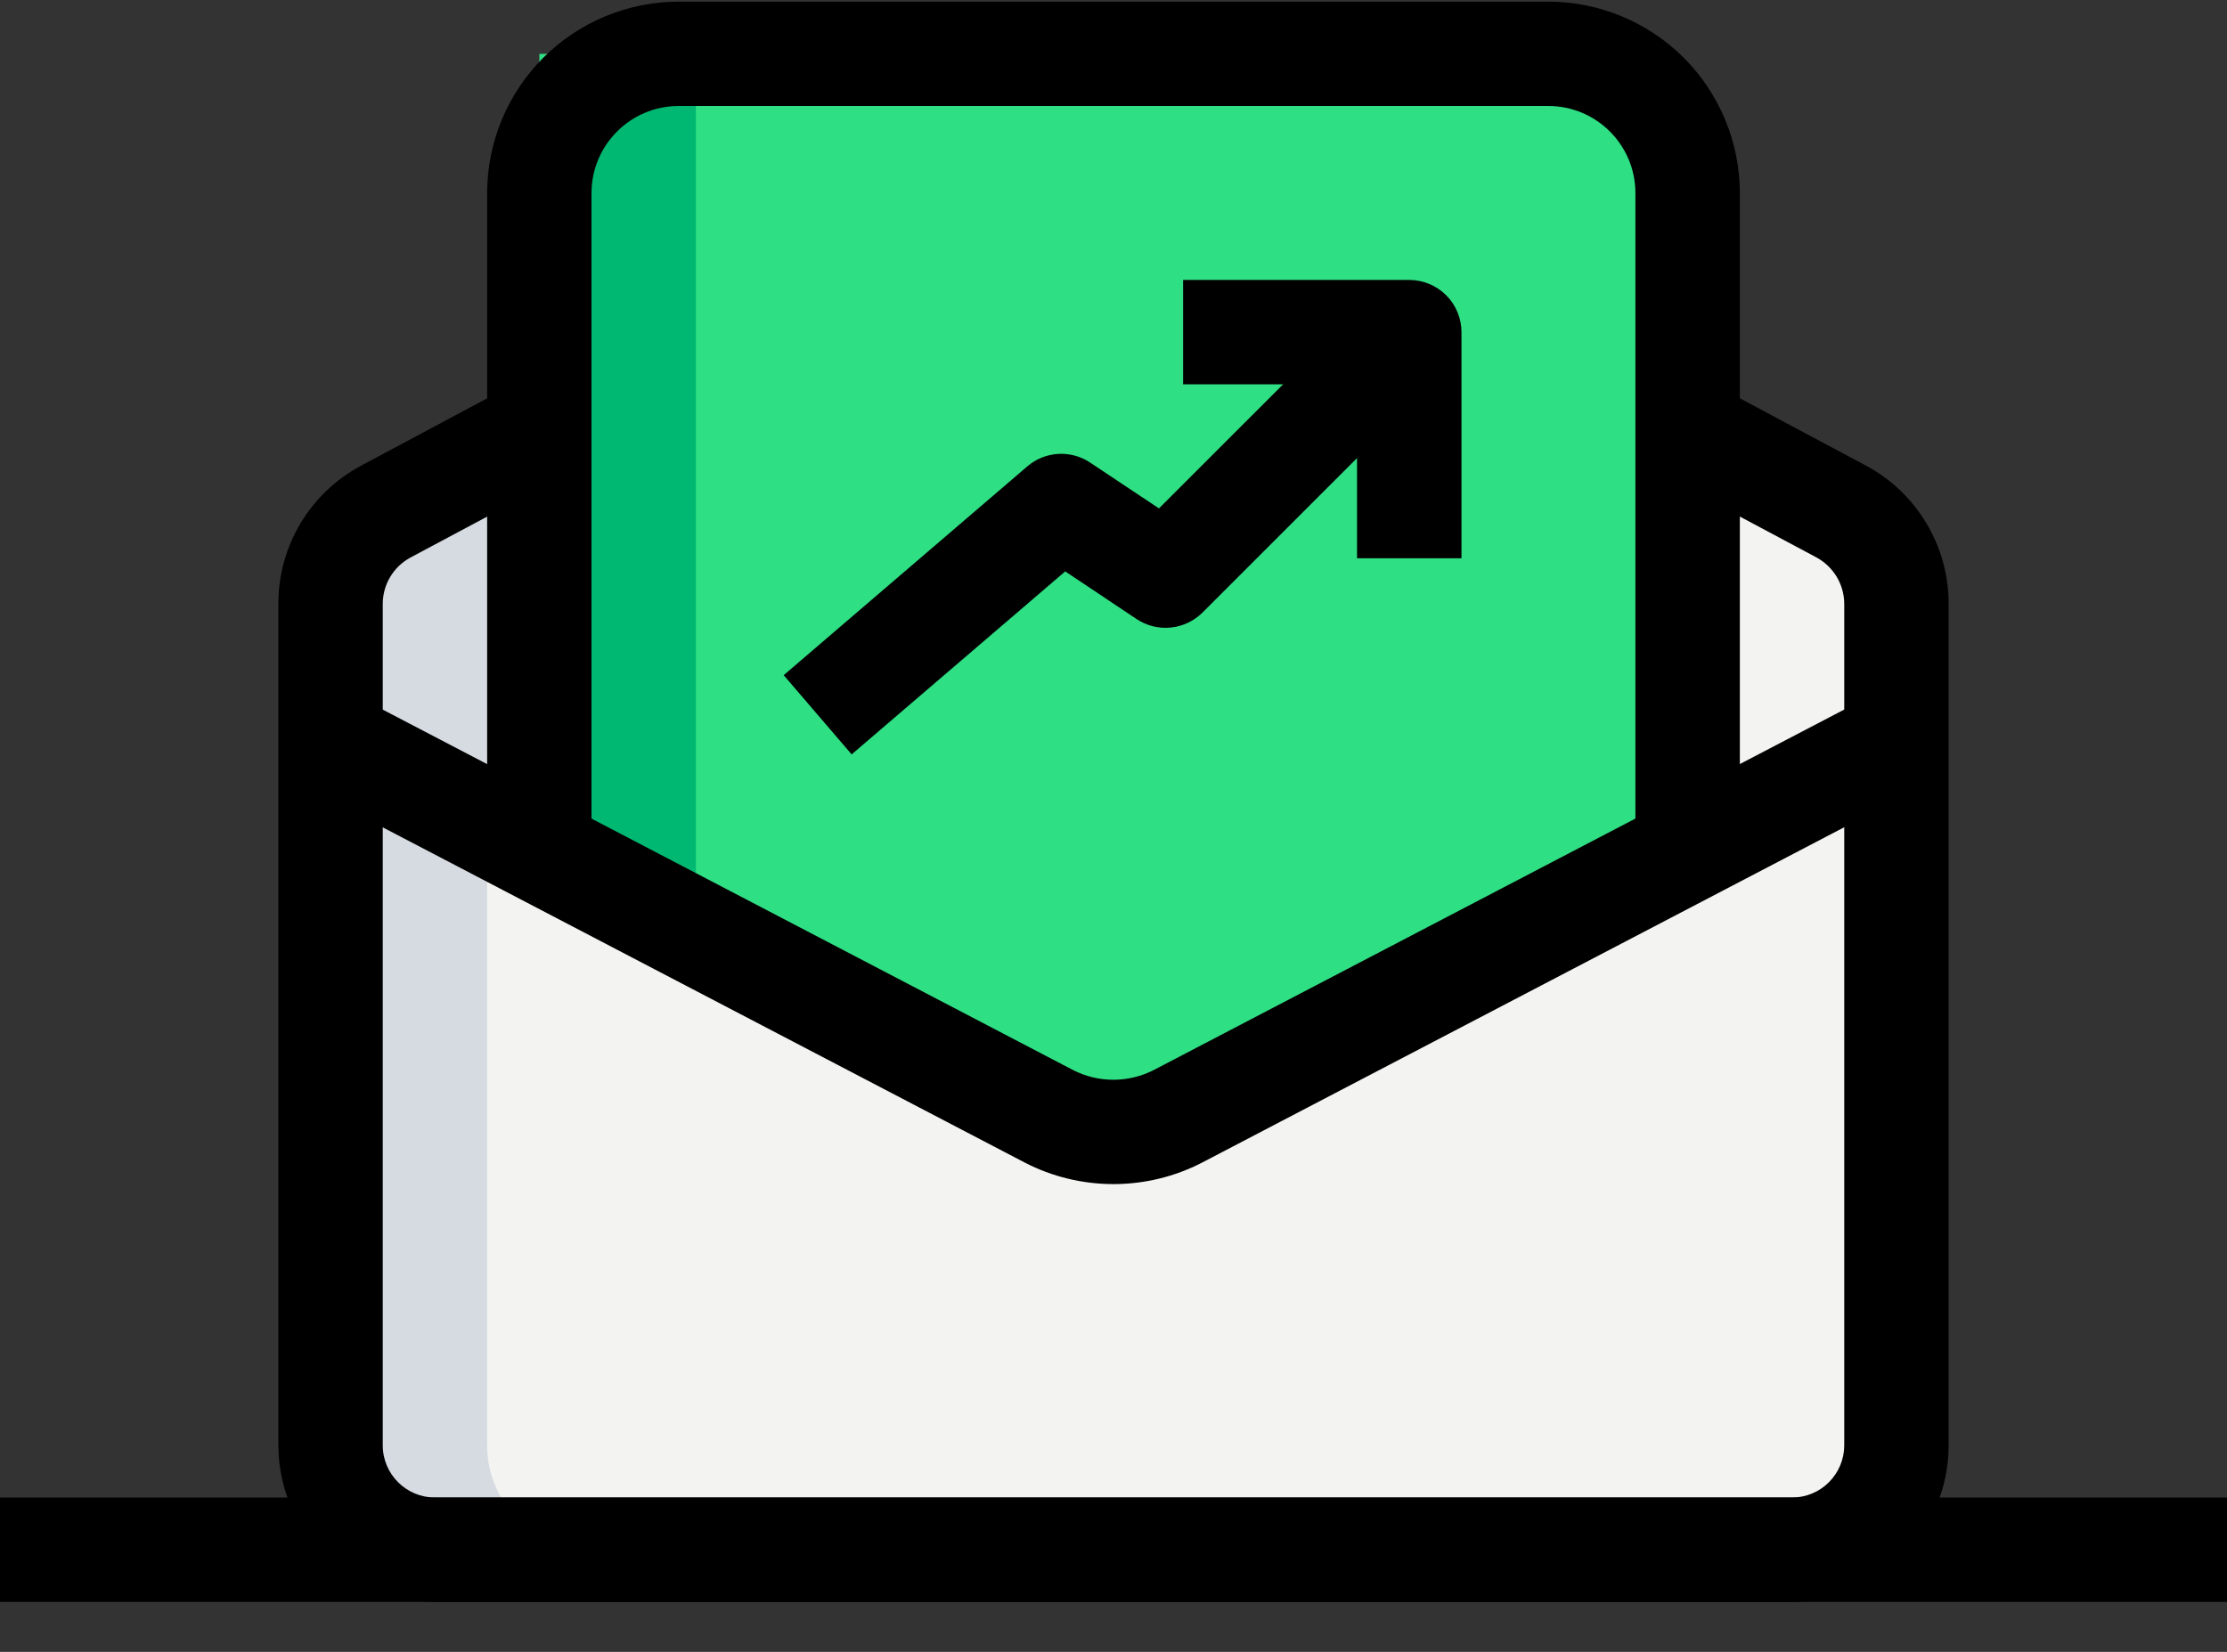
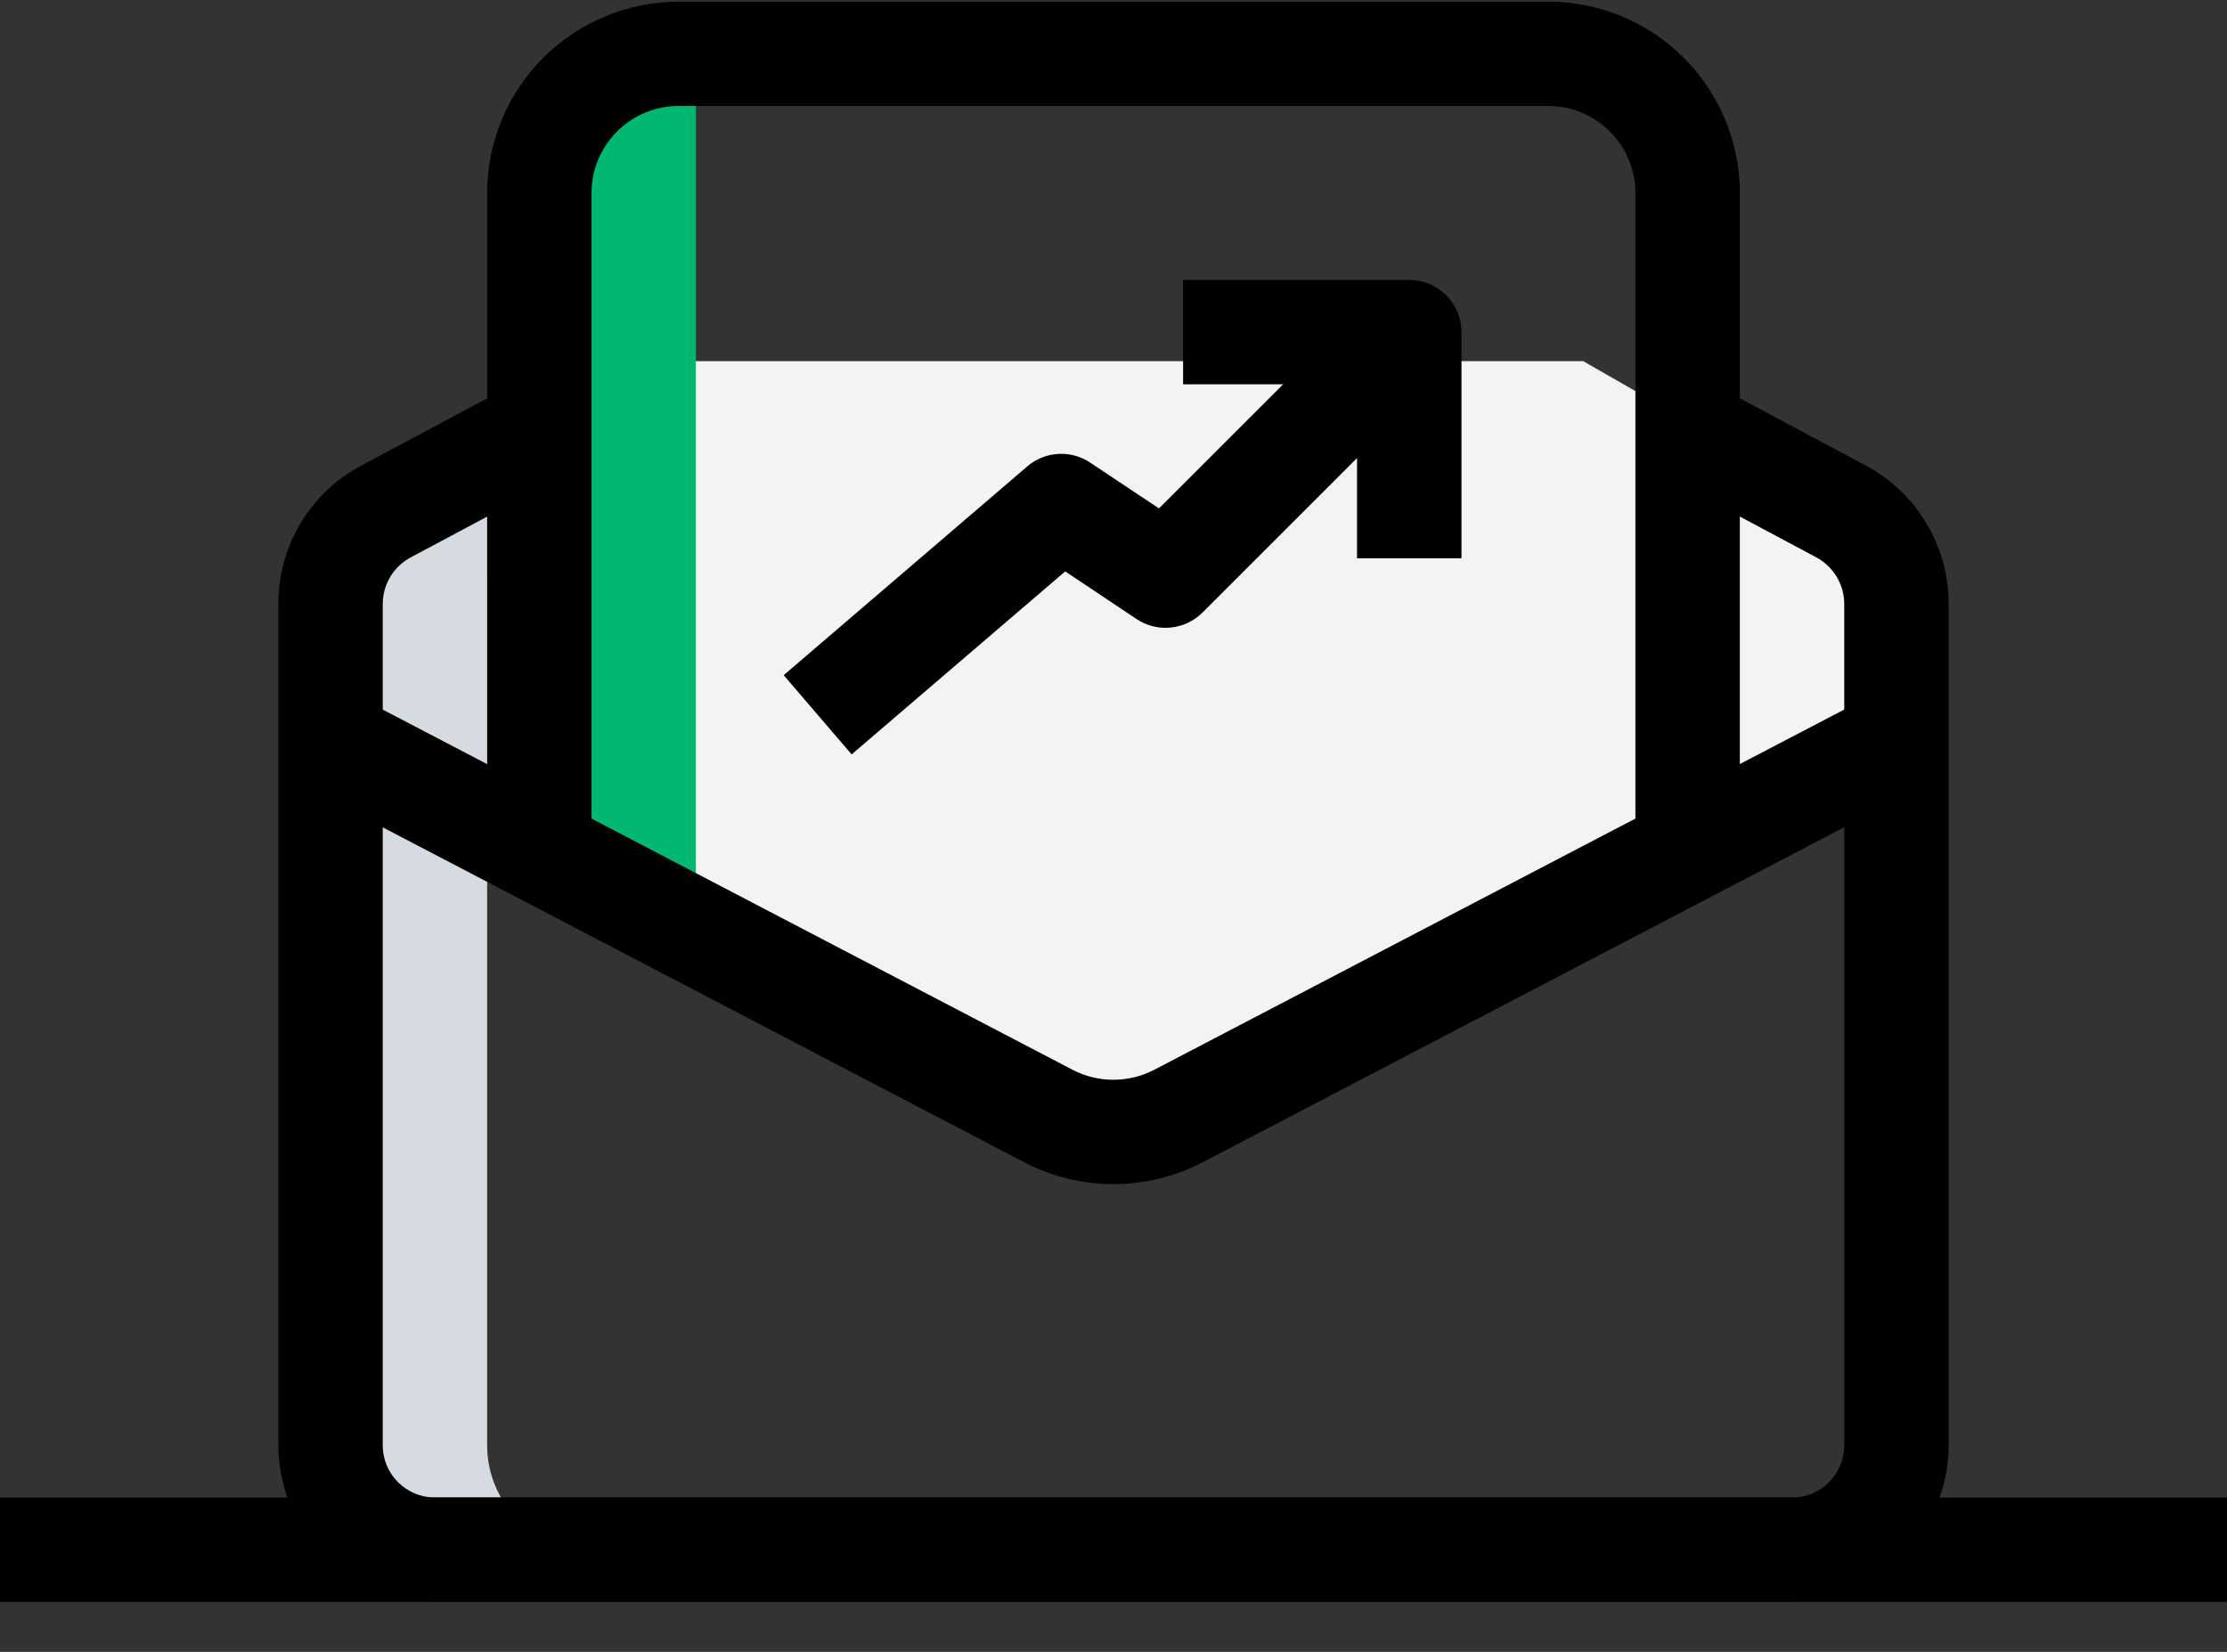
<svg xmlns="http://www.w3.org/2000/svg" width="31" height="23" viewBox="0 0 31 23" fill="none">
  <rect x="0" y="0" width="31" height="23" fill="#333333" stroke="none" />
  <path d="M26.398 10.395L16.401 15.542C15.839 15.833 15.161 15.833 14.599 15.542L4.602 10.205V8.081C4.602 7.913 4.645 7.748 4.728 7.603C4.811 7.457 4.93 7.335 5.074 7.249L8.799 5.029H22.039L25.912 7.252C26.06 7.337 26.183 7.459 26.268 7.606C26.354 7.754 26.398 7.921 26.398 8.092V10.395Z" fill="#F3F3F1" />
-   <path d="M7.508 0.75H23.25V17.218H7.508V0.75Z" fill="#2FDF84" />
-   <path d="M26.398 10.205V20.125C26.398 20.929 25.749 21.578 24.945 21.578H6.055C5.251 21.578 4.602 20.929 4.602 20.125V10.205L14.599 15.542C15.161 15.833 15.839 15.833 16.401 15.542L26.398 10.205Z" fill="#F3F3F1" />
  <path d="M6.781 20.125V11.368L4.602 10.205V20.125C4.602 20.929 5.251 21.578 6.055 21.578H8.234C7.43 21.578 6.781 20.929 6.781 20.125Z" fill="#D5DBE1" />
  <path d="M7.508 2.687V11.648L9.687 12.859V0.75H9.445C8.931 0.75 8.439 0.954 8.075 1.317C7.712 1.681 7.508 2.173 7.508 2.687Z" fill="#00B871" />
  <path d="M7.508 5.799L5.074 7.25C4.93 7.336 4.811 7.458 4.728 7.604C4.645 7.749 4.602 7.914 4.602 8.082V10.206L6.781 11.368V8.081C6.781 7.913 6.825 7.749 6.908 7.603C6.991 7.457 7.11 7.335 7.254 7.249L7.508 7.098V5.799Z" fill="#D5DBE1" />
  <path d="M24.945 22.304H6.055C5.477 22.303 4.923 22.074 4.514 21.665C4.106 21.256 3.876 20.702 3.875 20.125V8.403C3.875 7.602 4.314 6.867 5.022 6.486L7.166 5.341L7.851 6.622L5.71 7.765C5.595 7.828 5.499 7.92 5.432 8.032C5.365 8.144 5.329 8.272 5.328 8.403V20.125C5.328 20.526 5.655 20.851 6.055 20.851H24.945C25.138 20.851 25.323 20.775 25.459 20.638C25.595 20.502 25.672 20.317 25.672 20.125V8.403C25.671 8.272 25.634 8.143 25.567 8.031C25.499 7.919 25.403 7.826 25.288 7.763L23.15 6.622L23.835 5.341L25.976 6.484C26.323 6.67 26.613 6.947 26.815 7.285C27.018 7.623 27.125 8.009 27.125 8.403V20.125C27.125 21.327 26.146 22.304 24.945 22.304Z" fill="black" />
  <path d="M15.499 16.487C15.075 16.487 14.651 16.387 14.266 16.188L4.264 10.964L4.938 9.677L14.935 14.898C15.287 15.08 15.712 15.08 16.066 14.896L26.06 9.677L26.733 10.964L16.736 16.186C16.349 16.387 15.924 16.487 15.499 16.487Z" fill="black" />
  <path d="M24.219 11.842H22.765V2.687C22.765 2.02 22.222 1.476 21.555 1.476H9.445C8.778 1.476 8.234 2.02 8.234 2.687V11.842H6.781V2.687C6.782 1.981 7.063 1.304 7.562 0.804C8.062 0.305 8.739 0.024 9.445 0.023H21.555C22.261 0.024 22.938 0.305 23.438 0.804C23.937 1.304 24.218 1.981 24.219 2.687V11.842Z" fill="black" />
  <path d="M11.855 10.504L10.909 9.401L14.3 6.494C14.42 6.391 14.57 6.33 14.729 6.32C14.887 6.311 15.044 6.353 15.175 6.441L16.133 7.079L19.102 4.11L20.13 5.138L16.739 8.529C16.62 8.647 16.464 8.721 16.297 8.738C16.13 8.755 15.962 8.713 15.822 8.62L14.828 7.956L11.855 10.504Z" fill="black" />
  <path d="M20.344 7.773H18.89V5.351H16.469V3.898H19.617C19.81 3.898 19.994 3.975 20.131 4.111C20.267 4.247 20.344 4.432 20.344 4.625V7.773ZM0 20.851H31V22.304H0V20.851Z" fill="black" />
</svg>